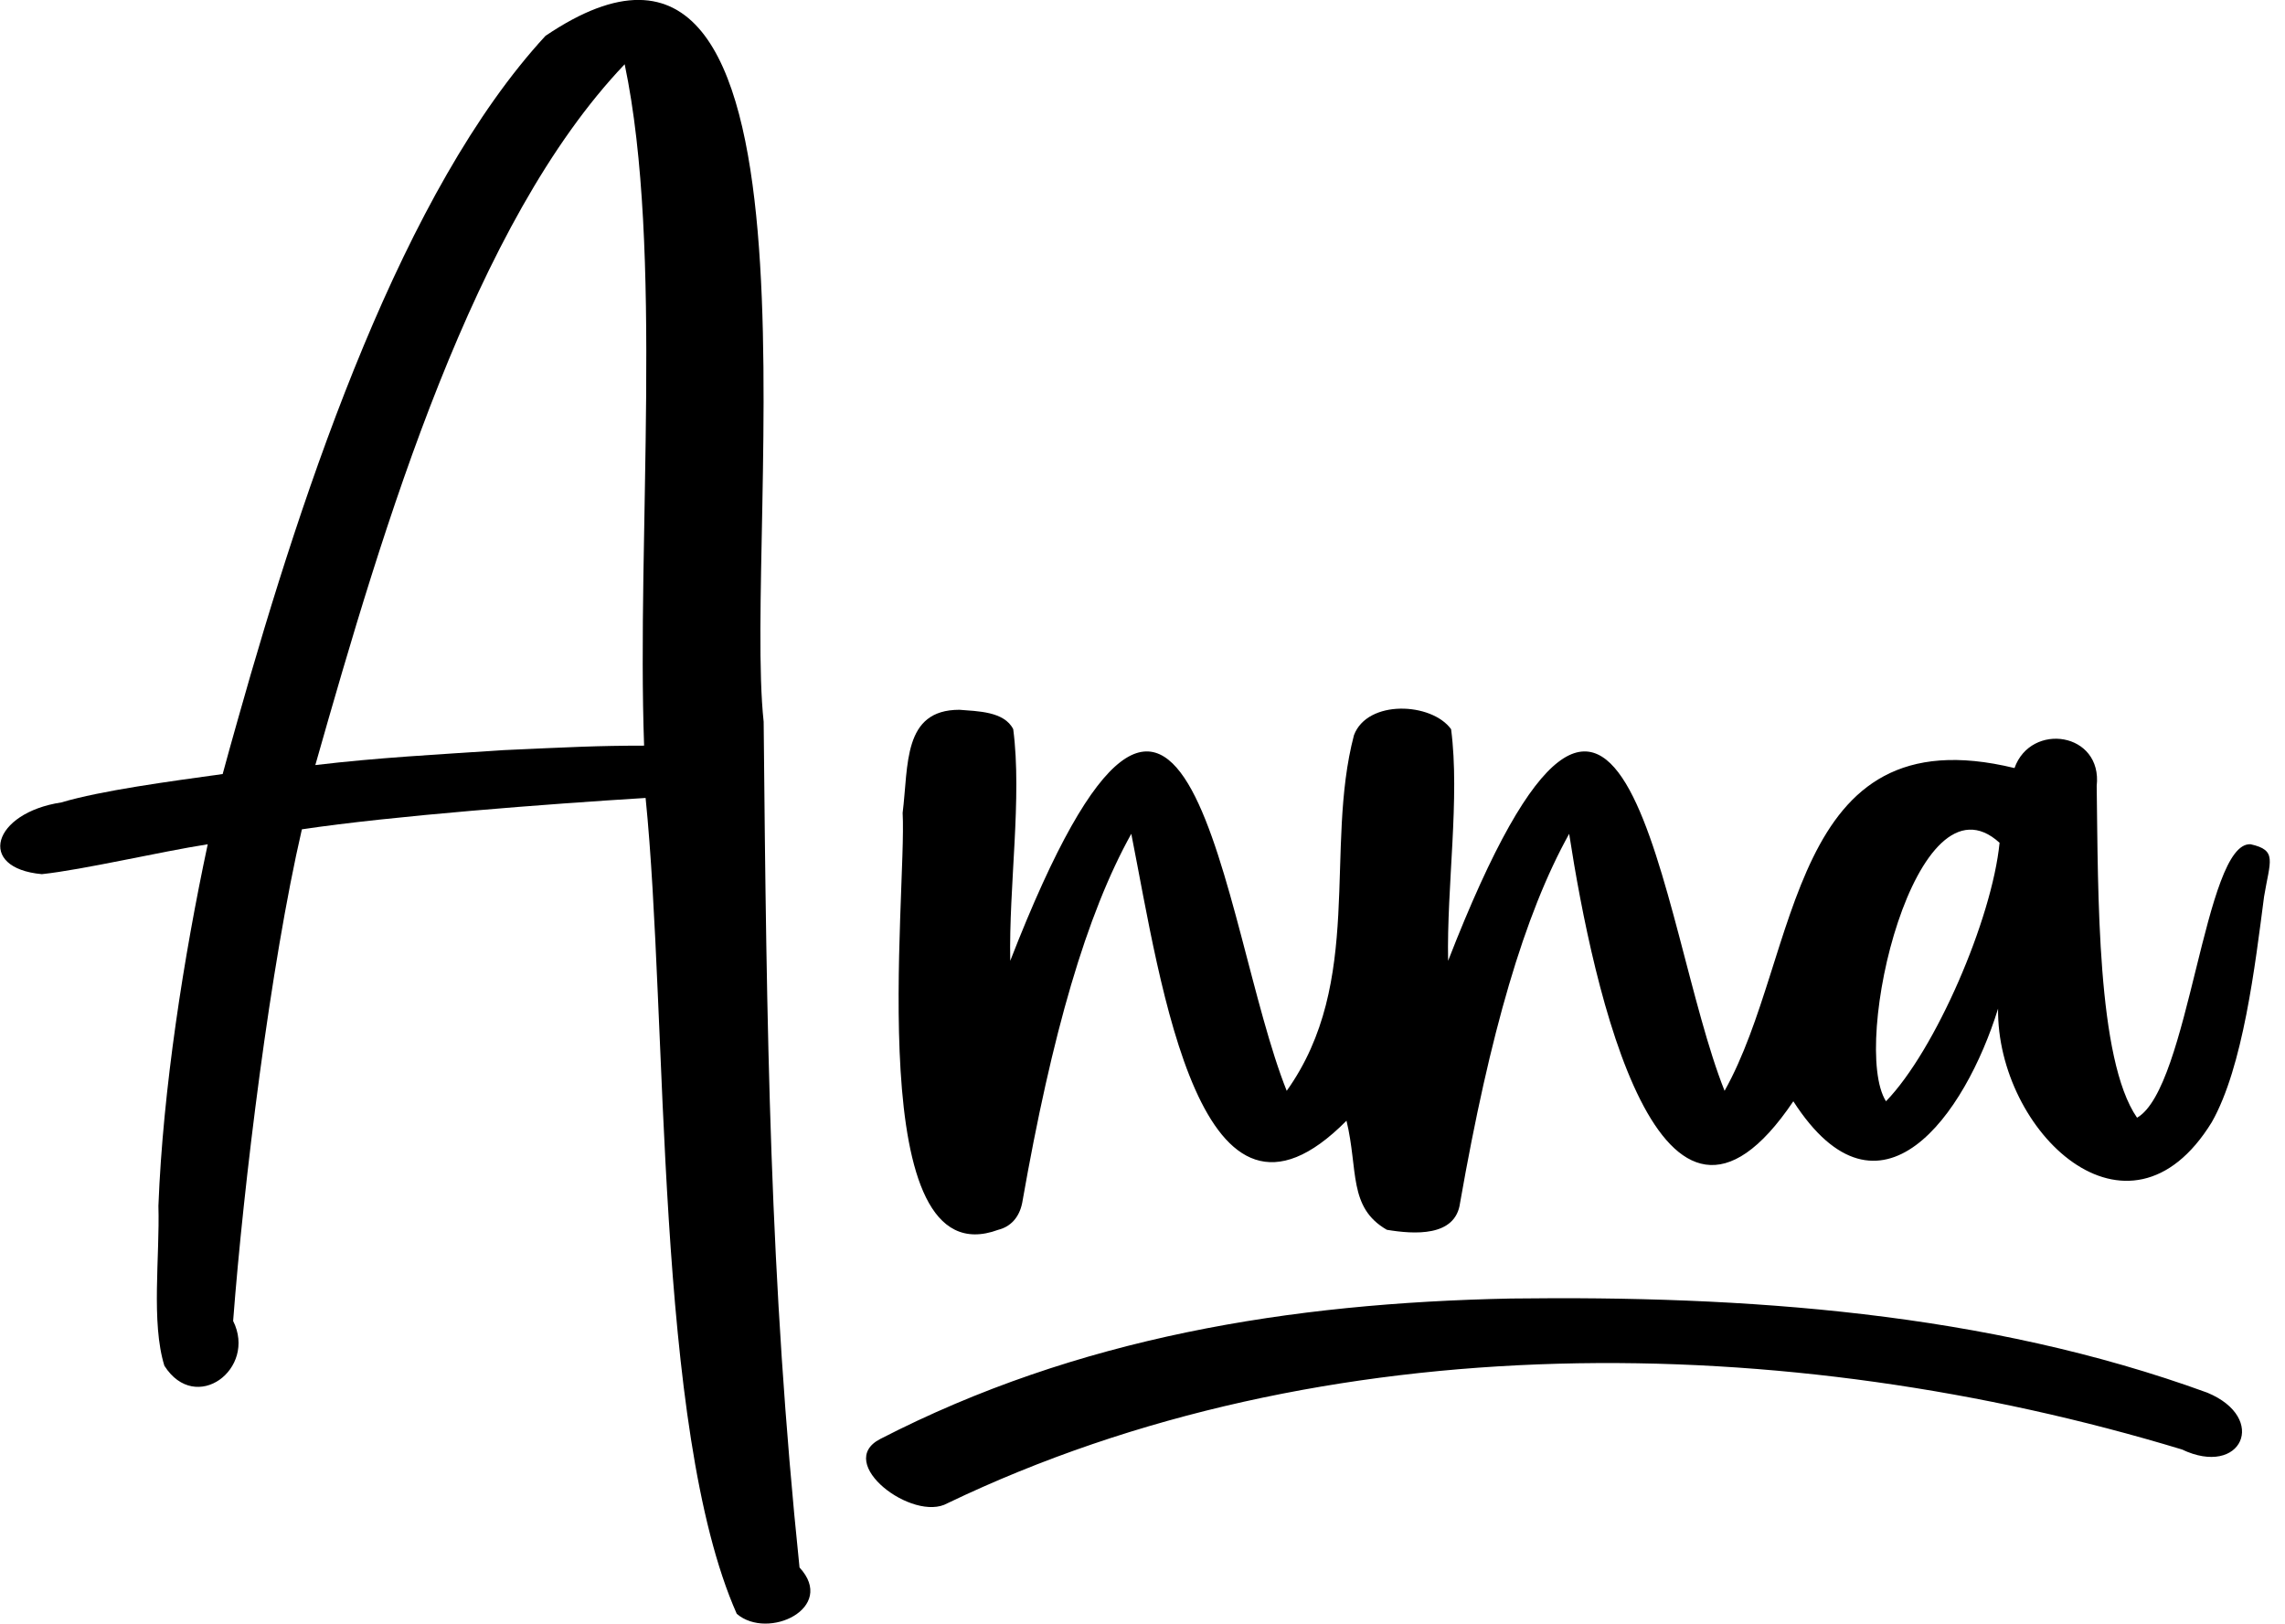
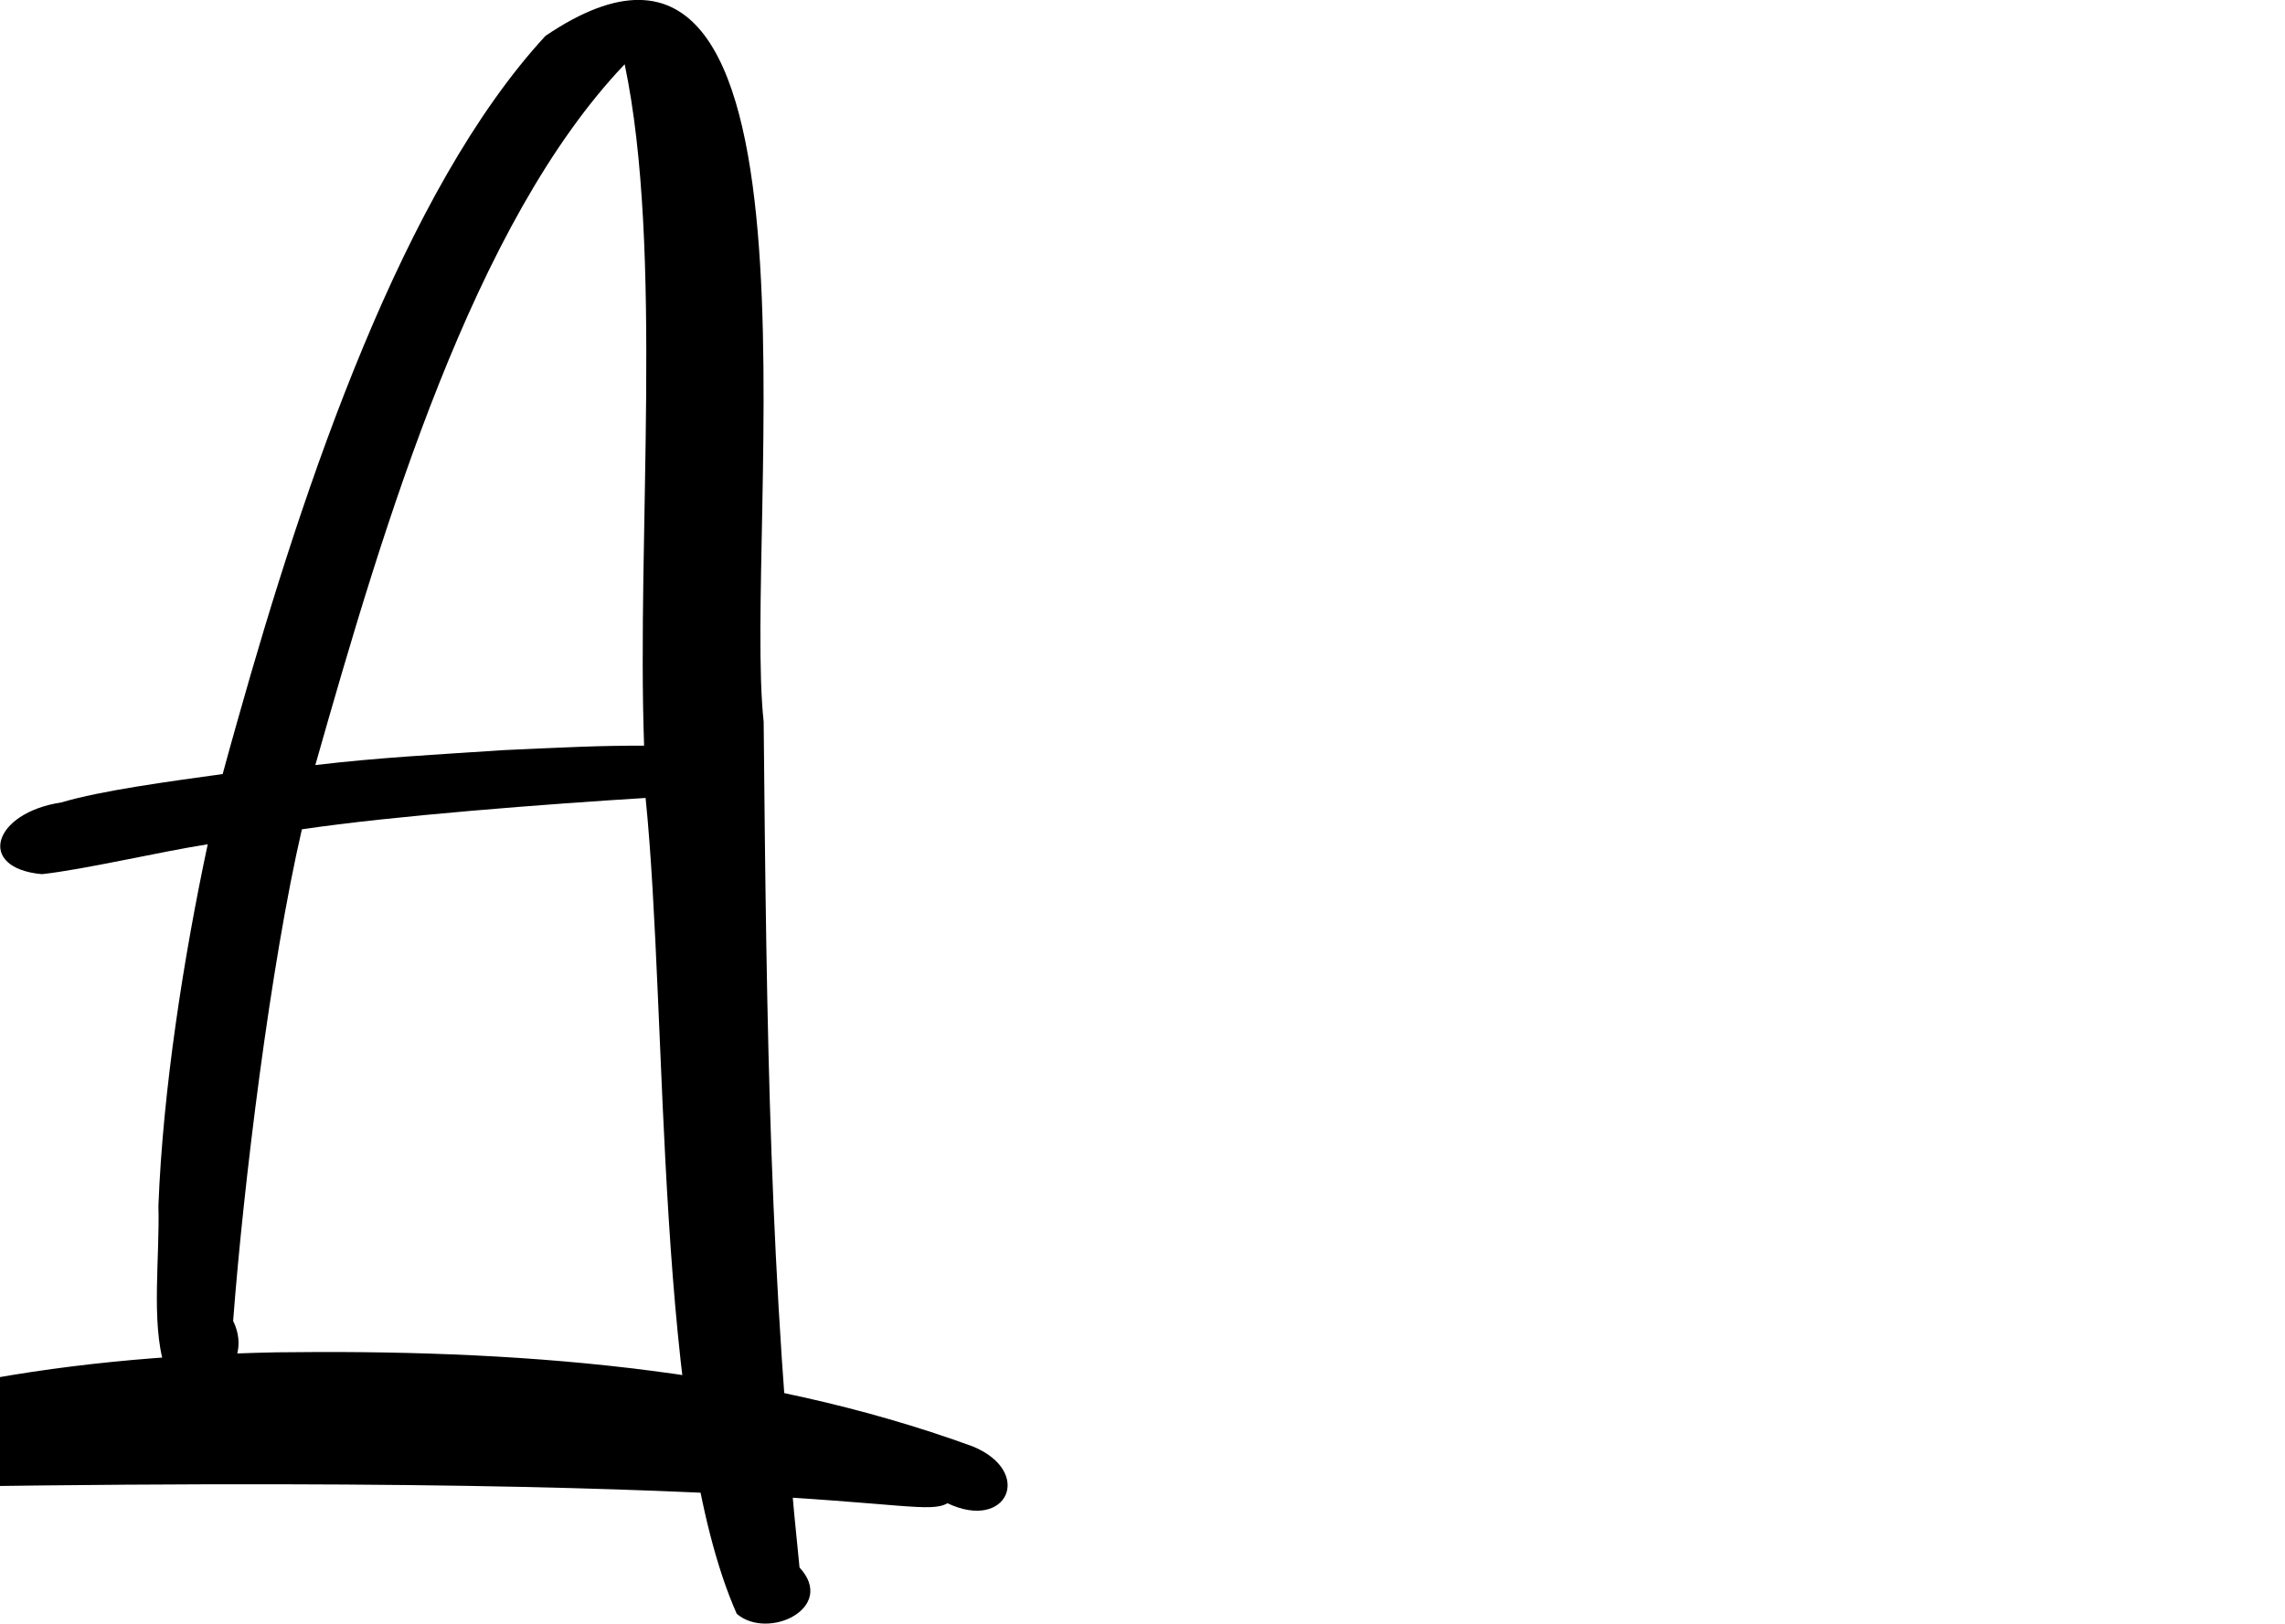
<svg xmlns="http://www.w3.org/2000/svg" version="1.1" id="Layer_1" x="0px" y="0px" viewBox="0 0 152.9 108.7" style="enable-background:new 0 0 152.9 108.7;" xml:space="preserve">
  <g>
    <g>
      <path d="M53.5,104.9c-2-19.3-2.2-35.7-2.4-56.6C49.7,35.4,56.3-11,36.5,2.4c-9.5,10.3-16.1,29.8-20.6,45.8c-0.4,1.4-0.7,2.5-1,3.6 c-3.6,0.5-8.1,1.1-10.8,1.9c-4.6,0.7-5.7,4.4-1.3,4.8c2.8-0.3,7.9-1.5,11.1-2c-1.6,7.5-3,16.4-3.3,24.2c0.1,3.4-0.5,7.8,0.4,10.7 c2.1,3.3,6.2,0.2,4.6-3c0.7-9.2,2.5-23.8,4.6-32.9c6-0.9,16.5-1.7,23-2.1c1.5,14.8,0.6,42.2,6.1,54.6 C51.4,109.8,56,107.6,53.5,104.9z M33.7,50.2c-4.5,0.3-8.4,0.5-12.6,1C25.7,35,31.7,14.9,41.8,4.3c2.6,12.4,0.8,31.6,1.3,45.6 C40,49.9,38.1,50,33.7,50.2z" />
-       <path d="M150.6,56.5c-3.1-0.2-4.1,16.3-7.6,18.3c-2.7-3.9-2.6-15-2.7-22.2c0.4-3.6-4.4-4.3-5.5-1.2c-15.2-3.7-14.3,12.5-19.4,21.6 c-4.4-11-6.4-39.8-18.5-8.7c-0.1-5,0.8-10.9,0.2-15.5c-1.3-1.8-5.6-2-6.5,0.4c-2,7.6,0.7,16.5-4.5,23.8c-4.4-11-6.4-39.8-18.5-8.7 c-0.1-5,0.8-10.9,0.2-15.5c-0.6-1.2-2.4-1.2-3.6-1.3c-3.8,0-3.4,3.7-3.8,6.9c0.3,5.4-2.8,31.3,6.4,27.9c0.8-0.2,1.4-0.8,1.6-1.8 c2-11.4,4.3-19.3,7.3-24.7c2,10.1,4.6,29.1,14.4,19.2c0.8,3.3,0.1,5.8,2.7,7.3c1.8,0.3,4.6,0.5,4.9-1.8c2-11.4,4.3-19.3,7.3-24.7 c1.6,10.4,6.1,31.1,15,17.9c5.8,9,11.5,0.9,13.7-6.2c-0.1,8.2,8.7,16.7,14.3,7.6c2.1-3.7,2.9-10.5,3.5-15.1 C151.9,57.6,152.4,56.9,150.6,56.5z M126.2,73.7c-2.4-3.8,2-22.4,7.6-17.3C133.3,61.5,129.5,70.3,126.2,73.7z" />
    </g>
-     <path d="M63.4,100.6C88.6,88.5,119.6,89,146,97c4,1.9,5.8-2.1,1.7-3.8c-14.8-5.4-31-6.5-46.6-6.3c-14.8,0.3-29,2.6-42.2,9.4 C55.8,97.9,61.1,101.9,63.4,100.6z" />
+     <path d="M63.4,100.6c4,1.9,5.8-2.1,1.7-3.8c-14.8-5.4-31-6.5-46.6-6.3c-14.8,0.3-29,2.6-42.2,9.4 C55.8,97.9,61.1,101.9,63.4,100.6z" />
  </g>
</svg>